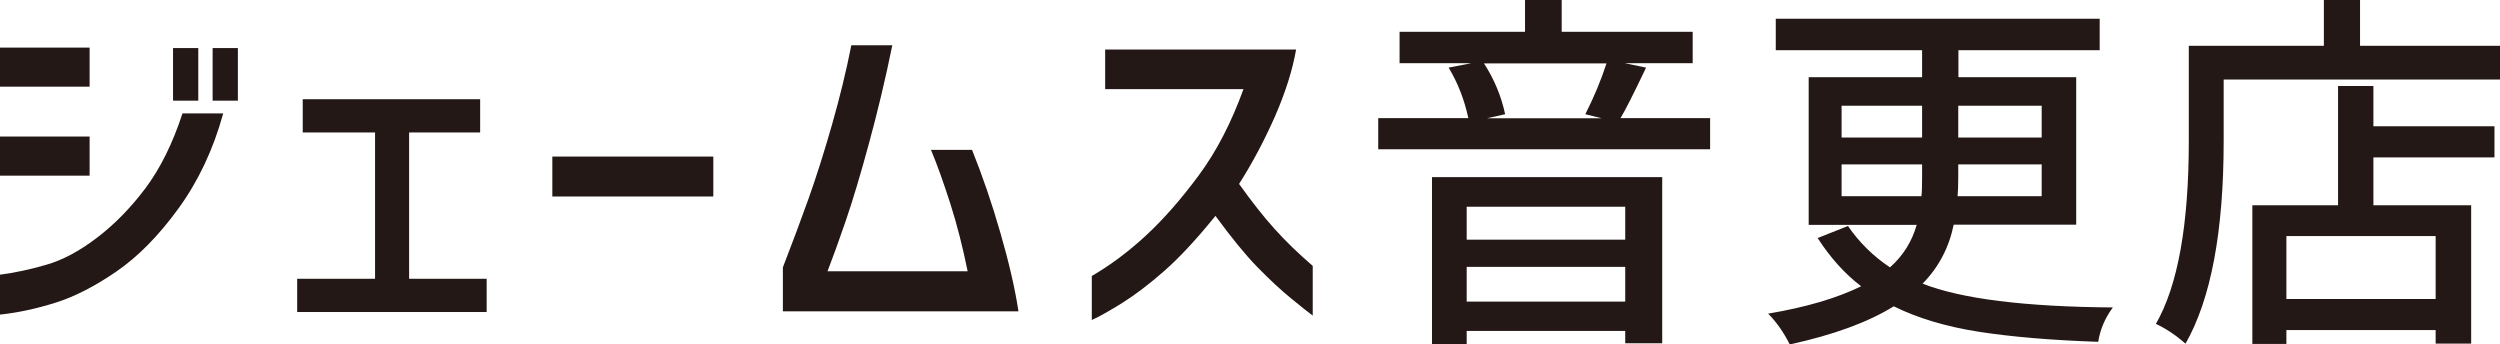
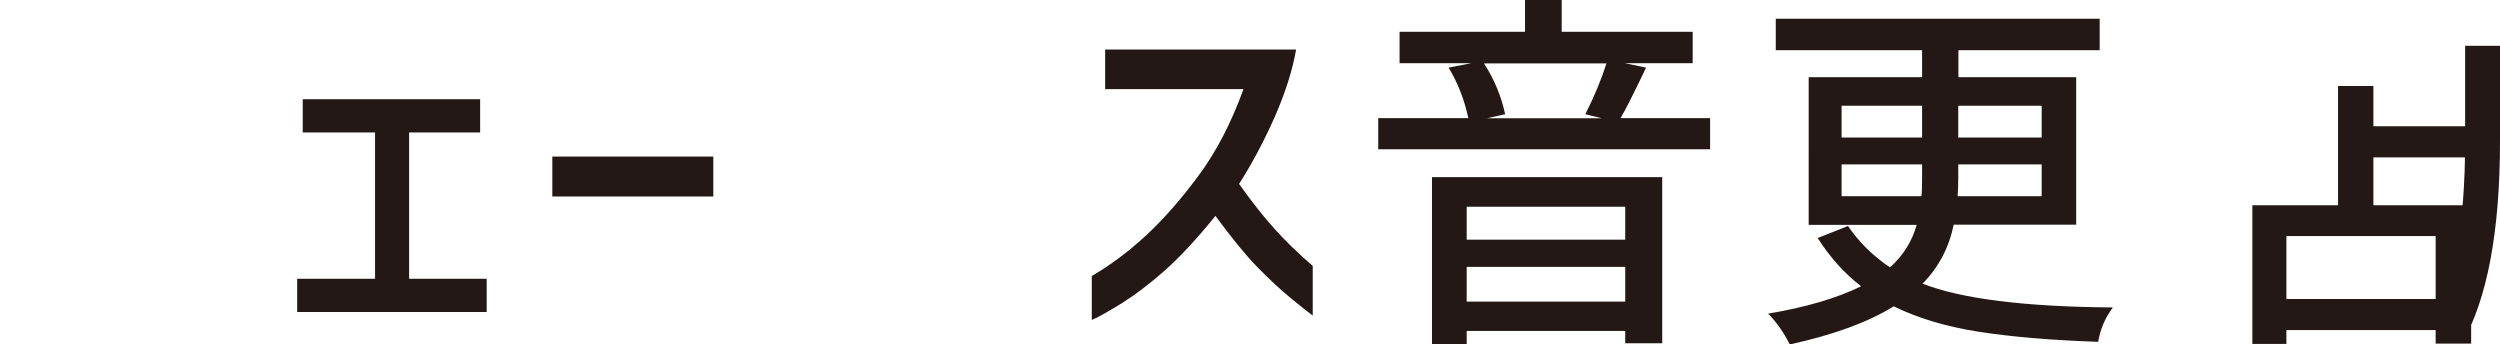
<svg xmlns="http://www.w3.org/2000/svg" id="_レイヤー_2" data-name="レイヤー 2" viewBox="0 0 153.44 21.14">
  <defs>
    <style>
      .cls-1 {
        fill: #231815;
      }
    </style>
  </defs>
  <g id="_レイヤー_1-2" data-name="レイヤー 1">
    <g>
-       <path class="cls-1" d="M0,5.32v-2.4h5.5v2.4H0ZM13.7,6.96c-.61,2.22-1.53,4.16-2.75,5.84-1.22,1.68-2.49,2.96-3.8,3.86-1.31.9-2.55,1.54-3.72,1.91-1.17.37-2.31.62-3.44.74v-2.45c.91-.12,1.86-.32,2.85-.61.99-.28,2.02-.83,3.1-1.65,1.08-.82,2.07-1.83,2.99-3.05.91-1.22,1.67-2.75,2.27-4.59h2.49ZM0,10.78v-2.4h5.5v2.4H0ZM10.62,6.18v-3.23h1.55v3.23h-1.55ZM13.05,6.18v-3.23h1.55v3.23h-1.55Z" />
      <path class="cls-1" d="M18.58,8.13v-2.04h10.89v2.04h-4.36v8.98h4.76v2.04h-11.63v-2.04h4.78v-8.98h-4.45Z" />
      <path class="cls-1" d="M33.9,12.06v-2.45h9.88v2.45h-9.88Z" />
-       <path class="cls-1" d="M54.77,2.76c-.42,2.07-.9,4.07-1.43,6.02-.53,1.95-1.01,3.55-1.44,4.8-.43,1.25-.8,2.27-1.11,3.07h8.6c-.3-1.48-.65-2.86-1.06-4.14s-.8-2.38-1.19-3.31h2.52c.63,1.56,1.21,3.25,1.74,5.09.53,1.83.9,3.44,1.11,4.82h-14.46v-2.7c.58-1.5,1.11-2.91,1.58-4.23s.95-2.83,1.43-4.51c.48-1.68.88-3.31,1.19-4.89h2.52Z" />
      <path class="cls-1" d="M67.83,5.44v-2.4h11.72c-.22,1.27-.66,2.64-1.29,4.09-.64,1.45-1.37,2.84-2.21,4.16.78,1.09,1.5,2.01,2.18,2.76.67.75,1.45,1.5,2.34,2.27v3.05c-.22-.16-.66-.51-1.31-1.04-.65-.53-1.35-1.18-2.1-1.95-.75-.77-1.6-1.82-2.56-3.13-1.15,1.42-2.19,2.54-3.12,3.36-.93.82-1.79,1.47-2.58,1.97-.79.49-1.42.85-1.89,1.06v-2.7c1.15-.67,2.26-1.5,3.33-2.49s2.15-2.22,3.23-3.68c1.09-1.47,2-3.23,2.75-5.3h-8.49Z" />
      <path class="cls-1" d="M99.46,7.25h5.5v1.91h-20.37v-1.91h5.53c-.24-1.12-.64-2.16-1.21-3.1l1.39-.27h-4.4v-1.93h7.7V0h2.25v1.95h8.04v1.93h-4.16l1.3.27c-.75,1.57-1.27,2.61-1.57,3.1ZM87.89,21.11v-10.24h14.13v10.2h-2.27v-.76h-9.73v.81h-2.13ZM99.75,12.69h-9.73v2.02h9.73v-2.02ZM90.02,18.51h9.73v-2.13h-9.73v2.13ZM98.6,3.89h-7.52c.63.97,1.06,2.01,1.3,3.12l-1.12.25h7.05l-1.01-.25c.54-1.06.97-2.1,1.3-3.12Z" />
      <path class="cls-1" d="M127.43,13.79h-7.52c-.29,1.41-.92,2.61-1.91,3.62,2.37.93,6.26,1.42,11.68,1.46-.48.64-.78,1.35-.9,2.11-2.91-.1-5.35-.31-7.34-.62-1.99-.31-3.73-.83-5.21-1.56-1.56.97-3.68,1.75-6.38,2.34-.38-.75-.82-1.38-1.33-1.89,2.32-.39,4.22-.95,5.71-1.68-1-.76-1.89-1.75-2.67-2.96l1.86-.74c.7,1.02,1.56,1.86,2.58,2.54.81-.72,1.35-1.59,1.64-2.61h-6.63V4.74h6.96v-1.66h-8.98v-1.93h19.88v1.93h-8.67v1.66h7.23v9.05ZM113.03,6.49v1.95h4.94v-1.95h-4.94ZM113.03,12.04h4.9c.03-.24.04-.61.04-1.12v-.83h-4.94v1.95ZM125.31,12.04v-1.95h-5.12v.85c0,.49-.02.86-.04,1.1h5.17ZM125.31,6.49h-5.12v1.95h5.12v-1.95Z" />
-       <path class="cls-1" d="M144.86,2.81h8.58v2.07h-16.96v3.77c0,5.56-.78,9.7-2.34,12.44-.6-.52-1.21-.93-1.82-1.21,1.35-2.35,2.02-6.09,2.02-11.23V2.81h8.29V0h2.22v2.81ZM145.67,5.28v2.47h7.43v1.91h-7.43v2.94h6v8.49h-2.18v-.83h-9.16v.85h-2.09v-8.51h5.26v-7.32h2.18ZM149.49,18.35v-3.86h-9.16v3.86h9.16Z" />
+       <path class="cls-1" d="M144.86,2.81h8.58v2.07v3.77c0,5.56-.78,9.7-2.34,12.44-.6-.52-1.21-.93-1.82-1.21,1.35-2.35,2.02-6.09,2.02-11.23V2.81h8.29V0h2.22v2.81ZM145.67,5.28v2.47h7.43v1.91h-7.43v2.94h6v8.49h-2.18v-.83h-9.16v.85h-2.09v-8.51h5.26v-7.32h2.18ZM149.49,18.35v-3.86h-9.16v3.86h9.16Z" />
    </g>
  </g>
</svg>